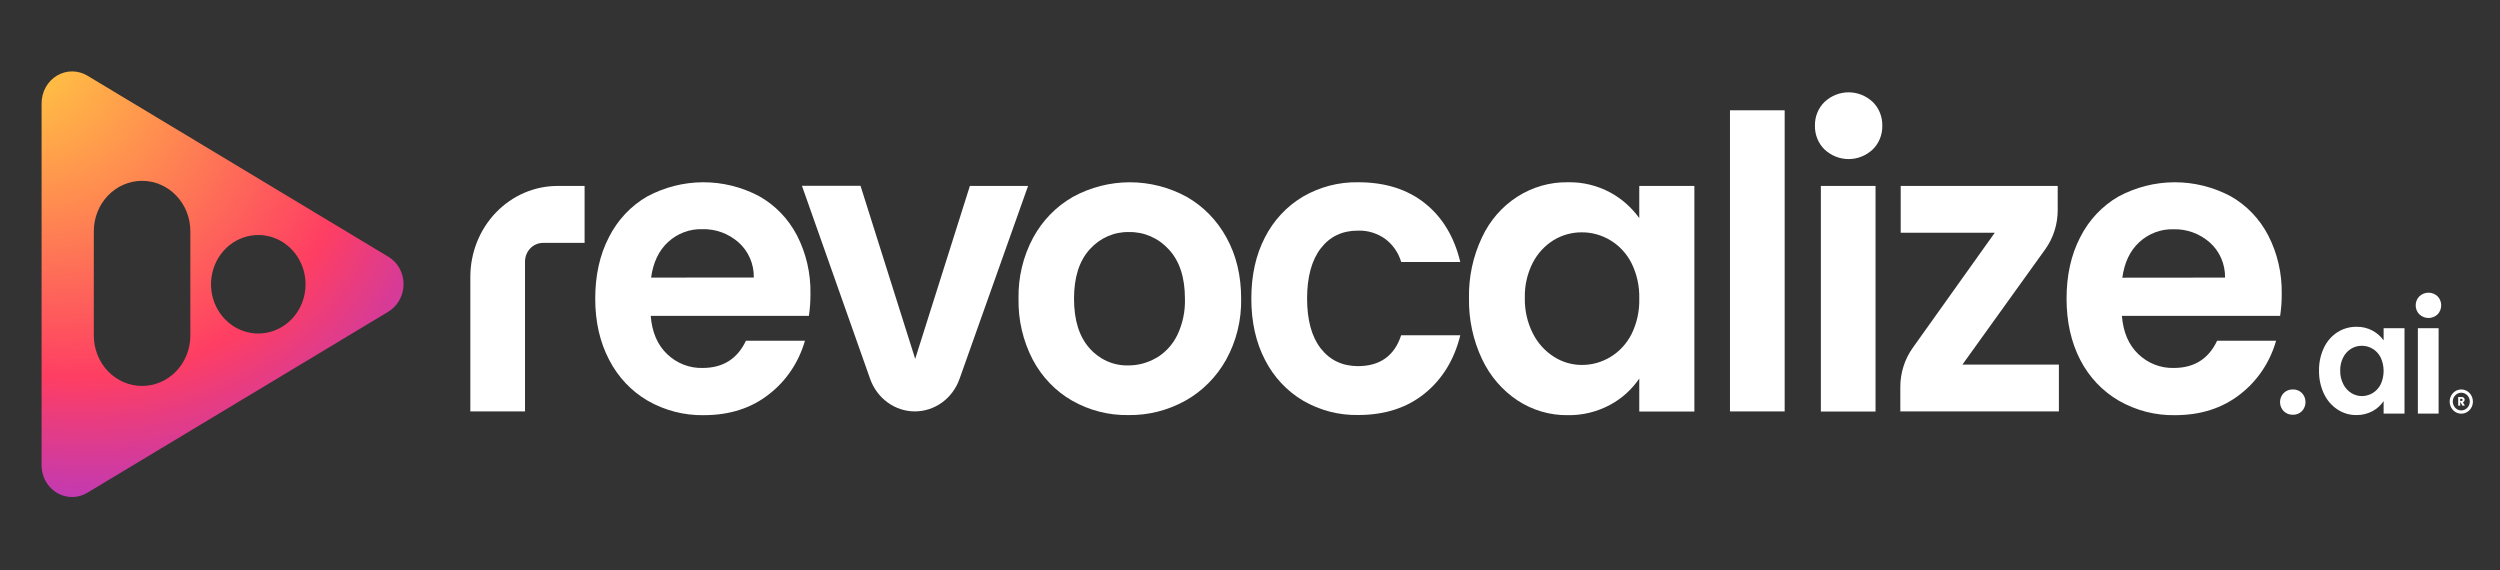
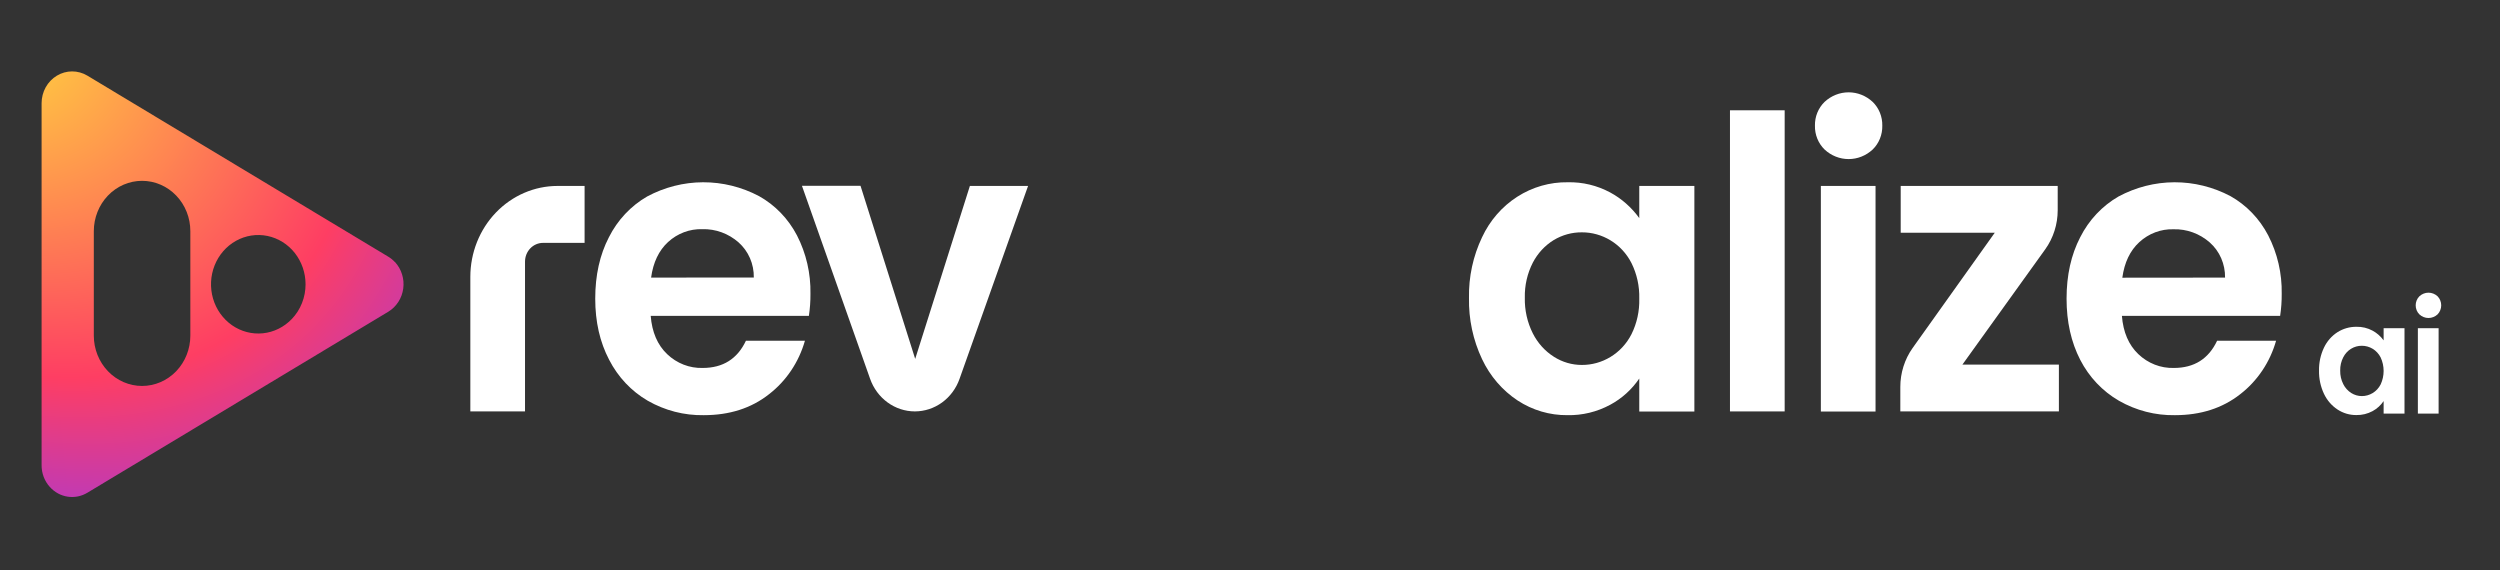
<svg xmlns="http://www.w3.org/2000/svg" width="171" height="39" viewBox="0 0 171 39" fill="none">
  <rect x="0" y="0" width="171" height="39" fill="#333333" stroke="none" />
  <path d="M27.006 17.921C26.872 17.777 26.718 17.652 26.55 17.553L5.971 5.171C5.654 4.982 5.294 4.883 4.929 4.884C4.563 4.885 4.204 4.986 3.888 5.177C3.571 5.368 3.308 5.642 3.125 5.972C2.942 6.302 2.846 6.676 2.845 7.057V31.817C2.841 32.372 3.044 32.907 3.411 33.31C3.733 33.669 4.163 33.902 4.63 33.973C5.096 34.044 5.572 33.948 5.98 33.701L26.559 21.322C26.834 21.156 27.068 20.927 27.246 20.652C27.423 20.378 27.538 20.065 27.582 19.737C27.626 19.41 27.598 19.076 27.499 18.761C27.401 18.446 27.235 18.159 27.015 17.921H27.006ZM13.019 22.959C13.019 23.871 12.671 24.746 12.052 25.391C11.433 26.036 10.594 26.399 9.718 26.399C8.843 26.399 8.003 26.036 7.384 25.391C6.765 24.746 6.417 23.871 6.417 22.959V15.809C6.417 15.357 6.503 14.91 6.669 14.493C6.834 14.075 7.078 13.696 7.384 13.377C7.691 13.057 8.054 12.804 8.455 12.631C8.855 12.458 9.285 12.369 9.718 12.369C10.152 12.369 10.581 12.458 10.981 12.631C11.382 12.804 11.746 13.057 12.052 13.377C12.359 13.696 12.602 14.075 12.768 14.493C12.934 14.91 13.019 15.357 13.019 15.809V22.959ZM19.952 21.827C19.423 22.378 18.727 22.721 17.982 22.797C17.238 22.873 16.491 22.678 15.869 22.245C15.248 21.812 14.789 21.168 14.572 20.422C14.355 19.676 14.393 18.875 14.679 18.155C14.965 17.435 15.482 16.84 16.141 16.473C16.801 16.105 17.562 15.988 18.296 16.139C19.03 16.291 19.69 16.703 20.165 17.305C20.64 17.908 20.899 18.663 20.9 19.442C20.901 19.885 20.818 20.324 20.655 20.733C20.493 21.143 20.254 21.515 19.953 21.827H19.952Z" fill="url(#paint0_radial_321_1599)" />
  <path d="M55.328 21.605H44.508C44.597 22.719 44.971 23.591 45.631 24.221C46.292 24.854 47.164 25.193 48.061 25.168C49.45 25.168 50.437 24.547 51.023 23.304H55.058C54.642 24.77 53.779 26.055 52.6 26.965C51.393 27.919 49.906 28.397 48.139 28.398C46.8 28.421 45.478 28.08 44.304 27.409C43.184 26.758 42.267 25.785 41.663 24.605C41.03 23.398 40.714 22.006 40.714 20.428C40.714 18.828 41.026 17.427 41.65 16.226C42.241 15.052 43.15 14.083 44.263 13.441C45.446 12.806 46.756 12.472 48.087 12.467C49.417 12.463 50.73 12.787 51.917 13.414C53.015 14.026 53.918 14.96 54.513 16.101C55.144 17.328 55.461 18.704 55.435 20.096C55.439 20.601 55.403 21.106 55.328 21.605ZM51.561 18.981C51.568 18.526 51.479 18.074 51.299 17.659C51.118 17.244 50.852 16.876 50.52 16.581C49.826 15.971 48.942 15.649 48.035 15.675C47.177 15.65 46.342 15.963 45.697 16.553C45.065 17.136 44.677 17.948 44.535 18.988L51.561 18.981Z" fill="white" />
  <path d="M62.599 24.549L66.34 12.718H70.32L65.63 25.921C65.4 26.572 64.983 27.133 64.437 27.53C63.89 27.927 63.24 28.139 62.575 28.14C61.907 28.139 61.256 27.925 60.709 27.526C60.162 27.127 59.745 26.564 59.515 25.91L54.852 12.707H58.859L62.599 24.549Z" fill="white" />
-   <path d="M73.326 27.402C72.196 26.753 71.266 25.783 70.642 24.605C69.975 23.325 69.638 21.886 69.667 20.429C69.638 18.969 69.984 17.527 70.669 16.253C71.312 15.072 72.261 14.103 73.407 13.455C74.603 12.806 75.932 12.468 77.281 12.468C78.629 12.468 79.958 12.806 81.154 13.455C82.3 14.102 83.249 15.072 83.892 16.253C84.561 17.46 84.895 18.852 84.894 20.429C84.923 21.892 84.567 23.337 83.866 24.605C83.205 25.787 82.244 26.755 81.088 27.402C79.886 28.071 78.54 28.412 77.177 28.391C75.833 28.414 74.506 28.073 73.326 27.402ZM79.086 24.487C79.696 24.128 80.193 23.592 80.516 22.944C80.891 22.168 81.075 21.306 81.05 20.437C81.05 18.973 80.681 17.846 79.941 17.056C79.593 16.673 79.172 16.37 78.705 16.167C78.238 15.963 77.736 15.863 77.23 15.873C76.728 15.86 76.229 15.958 75.766 16.16C75.303 16.363 74.887 16.665 74.544 17.047C73.823 17.836 73.463 18.963 73.463 20.429C73.463 21.894 73.814 23.022 74.518 23.812C74.853 24.196 75.264 24.501 75.723 24.705C76.181 24.909 76.677 25.008 77.175 24.995C77.843 24.997 78.501 24.82 79.084 24.48L79.086 24.487Z" fill="white" />
-   <path d="M86.521 16.239C87.114 15.074 88.013 14.109 89.112 13.455C90.271 12.782 91.579 12.441 92.905 12.467C94.741 12.467 96.259 12.945 97.46 13.901C98.662 14.856 99.469 16.197 99.884 17.923H95.844C95.655 17.291 95.275 16.74 94.762 16.351C94.21 15.953 93.55 15.751 92.879 15.775C91.809 15.775 90.964 16.178 90.342 16.985C89.72 17.792 89.407 18.936 89.405 20.415C89.405 21.894 89.717 23.034 90.34 23.834C90.963 24.634 91.809 25.037 92.877 25.044C94.391 25.044 95.379 24.34 95.839 22.93H99.884C99.474 24.6 98.663 25.927 97.452 26.91C96.241 27.893 94.727 28.385 92.91 28.386C91.584 28.413 90.275 28.071 89.117 27.397C88.018 26.744 87.119 25.779 86.526 24.614C85.903 23.417 85.591 22.02 85.591 20.423C85.591 18.826 85.901 17.432 86.521 16.239Z" fill="white" />
  <path d="M101.374 16.226C101.907 15.083 102.742 14.123 103.781 13.457C104.819 12.791 106.018 12.448 107.237 12.467C108.245 12.444 109.241 12.683 110.137 13.164C110.918 13.586 111.597 14.185 112.126 14.918V12.718H115.895V28.15H112.126V25.892C111.611 26.647 110.928 27.263 110.137 27.687C109.234 28.174 108.228 28.418 107.211 28.397C106.007 28.409 104.825 28.061 103.805 27.394C102.76 26.703 101.919 25.725 101.374 24.568C100.758 23.266 100.451 21.83 100.479 20.379C100.451 18.94 100.759 17.515 101.374 16.226ZM111.593 17.994C111.262 17.344 110.762 16.804 110.15 16.435C109.558 16.077 108.885 15.889 108.2 15.892C107.525 15.886 106.861 16.069 106.276 16.42C105.674 16.789 105.18 17.323 104.846 17.963C104.468 18.701 104.279 19.527 104.298 20.363C104.279 21.213 104.468 22.053 104.846 22.805C105.18 23.465 105.678 24.018 106.29 24.405C106.865 24.771 107.526 24.964 108.2 24.962C108.885 24.965 109.558 24.777 110.15 24.419C110.762 24.05 111.262 23.51 111.593 22.86C111.966 22.108 112.149 21.27 112.126 20.424C112.148 19.58 111.965 18.744 111.593 17.994Z" fill="white" />
  <path d="M122.071 7.544V28.141H118.33V7.544H122.071Z" fill="white" />
  <path d="M124.8 10.226C124.587 10.018 124.418 9.765 124.304 9.485C124.191 9.204 124.135 8.902 124.142 8.597C124.136 8.293 124.191 7.991 124.304 7.71C124.418 7.43 124.587 7.178 124.8 6.97C125.253 6.548 125.838 6.315 126.446 6.315C127.053 6.315 127.639 6.548 128.091 6.97C128.305 7.178 128.473 7.43 128.587 7.71C128.7 7.991 128.756 8.293 128.749 8.597C128.756 8.902 128.7 9.204 128.587 9.485C128.474 9.765 128.305 10.018 128.091 10.226C127.639 10.648 127.053 10.881 126.446 10.881C125.838 10.881 125.253 10.648 124.8 10.226ZM128.287 12.717V28.149H124.547V12.717H128.287Z" fill="white" />
  <path d="M134.229 24.938H140.828V28.141H129.982V26.471C129.981 25.513 130.274 24.58 130.82 23.808L136.441 15.921H130.008V12.718H140.747V14.378C140.747 15.342 140.448 16.281 139.893 17.054L134.229 24.938Z" fill="white" />
  <path d="M155.962 21.605H145.138C145.226 22.719 145.6 23.591 146.26 24.221C146.921 24.854 147.793 25.193 148.69 25.168C150.08 25.168 151.068 24.547 151.652 23.304H155.685C155.27 24.77 154.408 26.055 153.229 26.965C152.015 27.919 150.528 28.397 148.766 28.398C147.427 28.421 146.106 28.08 144.932 27.409C143.811 26.761 142.893 25.79 142.287 24.612C141.664 23.401 141.353 22.006 141.353 20.428C141.353 18.828 141.664 17.427 142.287 16.226C142.88 15.051 143.791 14.083 144.906 13.441C146.088 12.806 147.399 12.472 148.73 12.467C150.061 12.463 151.374 12.787 152.561 13.414C153.655 14.028 154.553 14.962 155.146 16.101C155.777 17.328 156.095 18.704 156.069 20.096C156.073 20.601 156.037 21.106 155.962 21.605ZM152.194 18.988C152.201 18.533 152.111 18.081 151.931 17.666C151.751 17.251 151.485 16.883 151.152 16.588C150.459 15.978 149.574 15.656 148.667 15.682C147.81 15.656 146.975 15.97 146.331 16.56C145.696 17.143 145.309 17.955 145.167 18.995L152.194 18.988Z" fill="white" />
-   <path d="M156.202 28.121C156.124 28.04 156.061 27.944 156.019 27.838C155.976 27.732 155.954 27.618 155.954 27.503C155.954 27.388 155.976 27.274 156.019 27.168C156.061 27.062 156.124 26.965 156.202 26.885C156.287 26.802 156.386 26.738 156.495 26.695C156.603 26.653 156.719 26.633 156.834 26.638C156.948 26.634 157.061 26.654 157.168 26.696C157.274 26.738 157.371 26.803 157.453 26.885C157.609 27.049 157.697 27.271 157.697 27.503C157.697 27.734 157.609 27.956 157.453 28.121C157.371 28.203 157.274 28.267 157.168 28.31C157.061 28.352 156.948 28.372 156.834 28.368C156.719 28.372 156.603 28.353 156.495 28.311C156.386 28.268 156.287 28.204 156.202 28.121Z" fill="white" />
  <path d="M158.96 23.778C159.167 23.342 159.487 22.976 159.884 22.721C160.276 22.475 160.727 22.347 161.185 22.353C161.567 22.343 161.945 22.434 162.284 22.617C162.581 22.776 162.839 23.004 163.04 23.282V22.447H164.468V28.292H163.04V27.435C162.844 27.723 162.585 27.958 162.284 28.121C161.942 28.305 161.561 28.398 161.175 28.39C160.719 28.395 160.27 28.263 159.884 28.009C159.487 27.747 159.168 27.377 158.96 26.938C158.728 26.444 158.611 25.899 158.621 25.348C158.612 24.804 158.728 24.265 158.96 23.778ZM162.836 24.448C162.71 24.201 162.521 23.996 162.289 23.856C162.064 23.721 161.809 23.65 161.549 23.651C161.288 23.648 161.032 23.72 160.808 23.859C160.584 23.997 160.401 24.198 160.279 24.438C160.134 24.718 160.062 25.032 160.07 25.35C160.063 25.672 160.135 25.989 160.279 26.274C160.404 26.524 160.593 26.734 160.825 26.881C161.043 27.019 161.294 27.092 161.549 27.092C161.809 27.093 162.064 27.022 162.289 26.886C162.521 26.746 162.71 26.542 162.836 26.296C162.97 26.008 163.04 25.692 163.04 25.372C163.04 25.052 162.97 24.736 162.836 24.448Z" fill="white" />
  <path d="M165.484 21.502C165.405 21.422 165.341 21.326 165.298 21.22C165.255 21.114 165.233 21 165.233 20.885C165.233 20.77 165.255 20.655 165.298 20.549C165.341 20.443 165.405 20.348 165.484 20.268C165.656 20.108 165.878 20.019 166.108 20.019C166.338 20.019 166.56 20.108 166.732 20.268C166.81 20.348 166.872 20.445 166.914 20.55C166.957 20.656 166.979 20.77 166.979 20.885C166.979 21 166.957 21.113 166.914 21.219C166.872 21.325 166.81 21.421 166.732 21.502C166.56 21.662 166.338 21.751 166.108 21.751C165.878 21.751 165.656 21.662 165.484 21.502ZM166.801 22.447V28.292H165.382V22.447H166.801Z" fill="white" />
  <path d="M39.986 12.718V16.613H37.14C36.979 16.613 36.819 16.647 36.67 16.711C36.52 16.776 36.385 16.87 36.271 16.989C36.157 17.108 36.066 17.25 36.004 17.405C35.943 17.561 35.911 17.728 35.911 17.896V28.141H32.171V18.939C32.171 17.289 32.8 15.706 33.919 14.54C35.039 13.373 36.558 12.718 38.141 12.718H39.986Z" fill="white" />
-   <path d="M168.548 27.448C168.57 27.418 168.582 27.381 168.581 27.344C168.582 27.31 168.574 27.277 168.558 27.248C168.541 27.219 168.517 27.196 168.488 27.181C168.451 27.164 168.412 27.156 168.372 27.157H168.14V27.748H168.279V27.525H168.312L168.43 27.748H168.595L168.463 27.513C168.498 27.502 168.528 27.479 168.548 27.448ZM168.422 27.404C168.406 27.418 168.385 27.424 168.364 27.422H168.279V27.277H168.364C168.385 27.276 168.405 27.282 168.422 27.296C168.434 27.31 168.44 27.329 168.44 27.349C168.441 27.369 168.434 27.389 168.422 27.404Z" fill="white" />
-   <path d="M168.352 26.639C168.195 26.639 168.042 26.687 167.911 26.778C167.78 26.869 167.678 26.999 167.618 27.15C167.558 27.301 167.542 27.468 167.573 27.628C167.604 27.789 167.679 27.937 167.79 28.052C167.902 28.168 168.043 28.247 168.197 28.279C168.352 28.311 168.511 28.295 168.657 28.232C168.802 28.169 168.926 28.063 169.013 27.927C169.101 27.791 169.147 27.631 169.147 27.467C169.147 27.247 169.063 27.037 168.914 26.881C168.765 26.726 168.563 26.639 168.352 26.639ZM168.352 28.072C168.238 28.072 168.125 28.037 168.03 27.97C167.934 27.904 167.86 27.809 167.816 27.698C167.772 27.588 167.76 27.466 167.783 27.349C167.805 27.231 167.86 27.123 167.942 27.039C168.023 26.954 168.126 26.897 168.239 26.873C168.352 26.85 168.469 26.862 168.575 26.908C168.681 26.953 168.772 27.031 168.835 27.131C168.899 27.23 168.933 27.347 168.933 27.467C168.933 27.627 168.872 27.781 168.763 27.895C168.654 28.008 168.506 28.072 168.352 28.072Z" fill="white" />
  <defs>
    <radialGradient id="paint0_radial_321_1599" cx="0" cy="0" r="1" gradientUnits="userSpaceOnUse" gradientTransform="translate(-2.246 -0.078) rotate(41.854) scale(67.828 51.775)">
      <stop offset="0.096" stop-color="#FFC542" />
      <stop offset="0.436" stop-color="#FE3E63" />
      <stop offset="0.708" stop-color="#8835FF" />
      <stop offset="0.91" stop-color="#1BD6FF" />
    </radialGradient>
  </defs>
</svg>